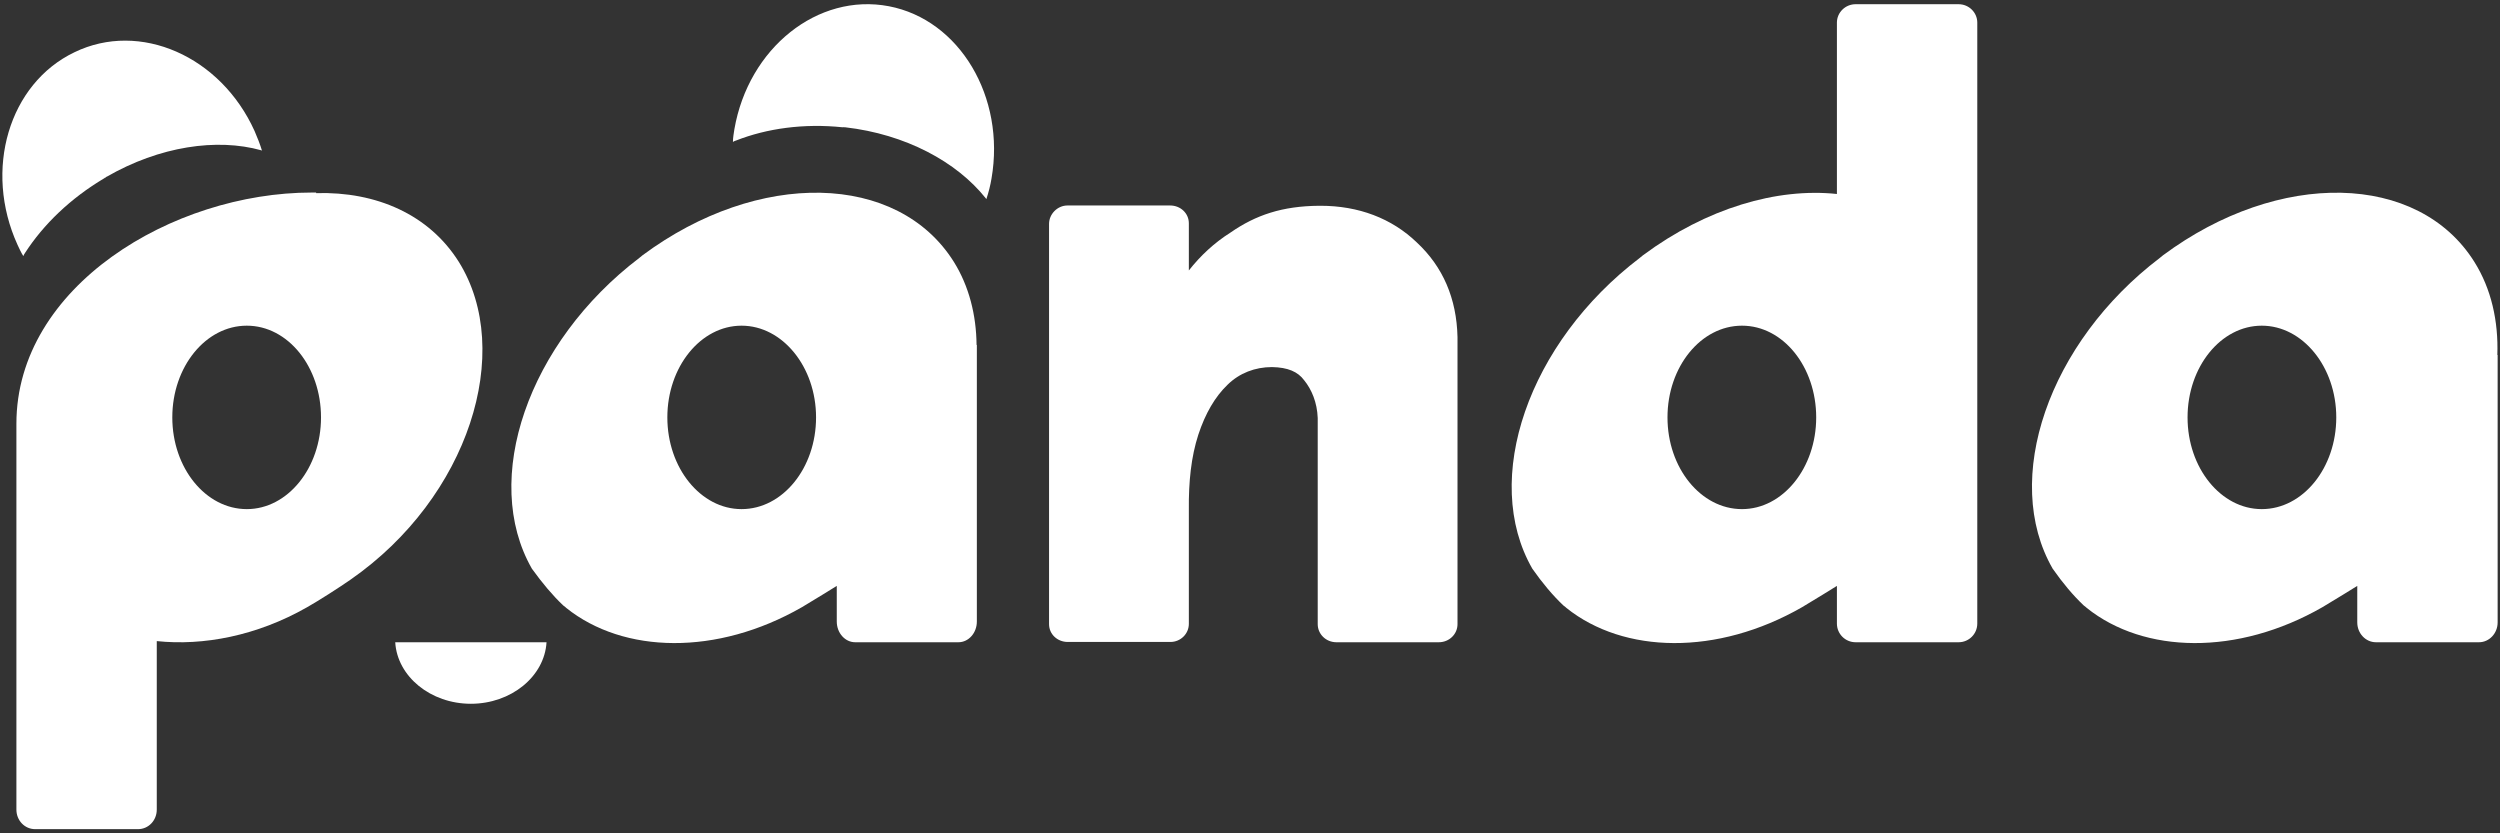
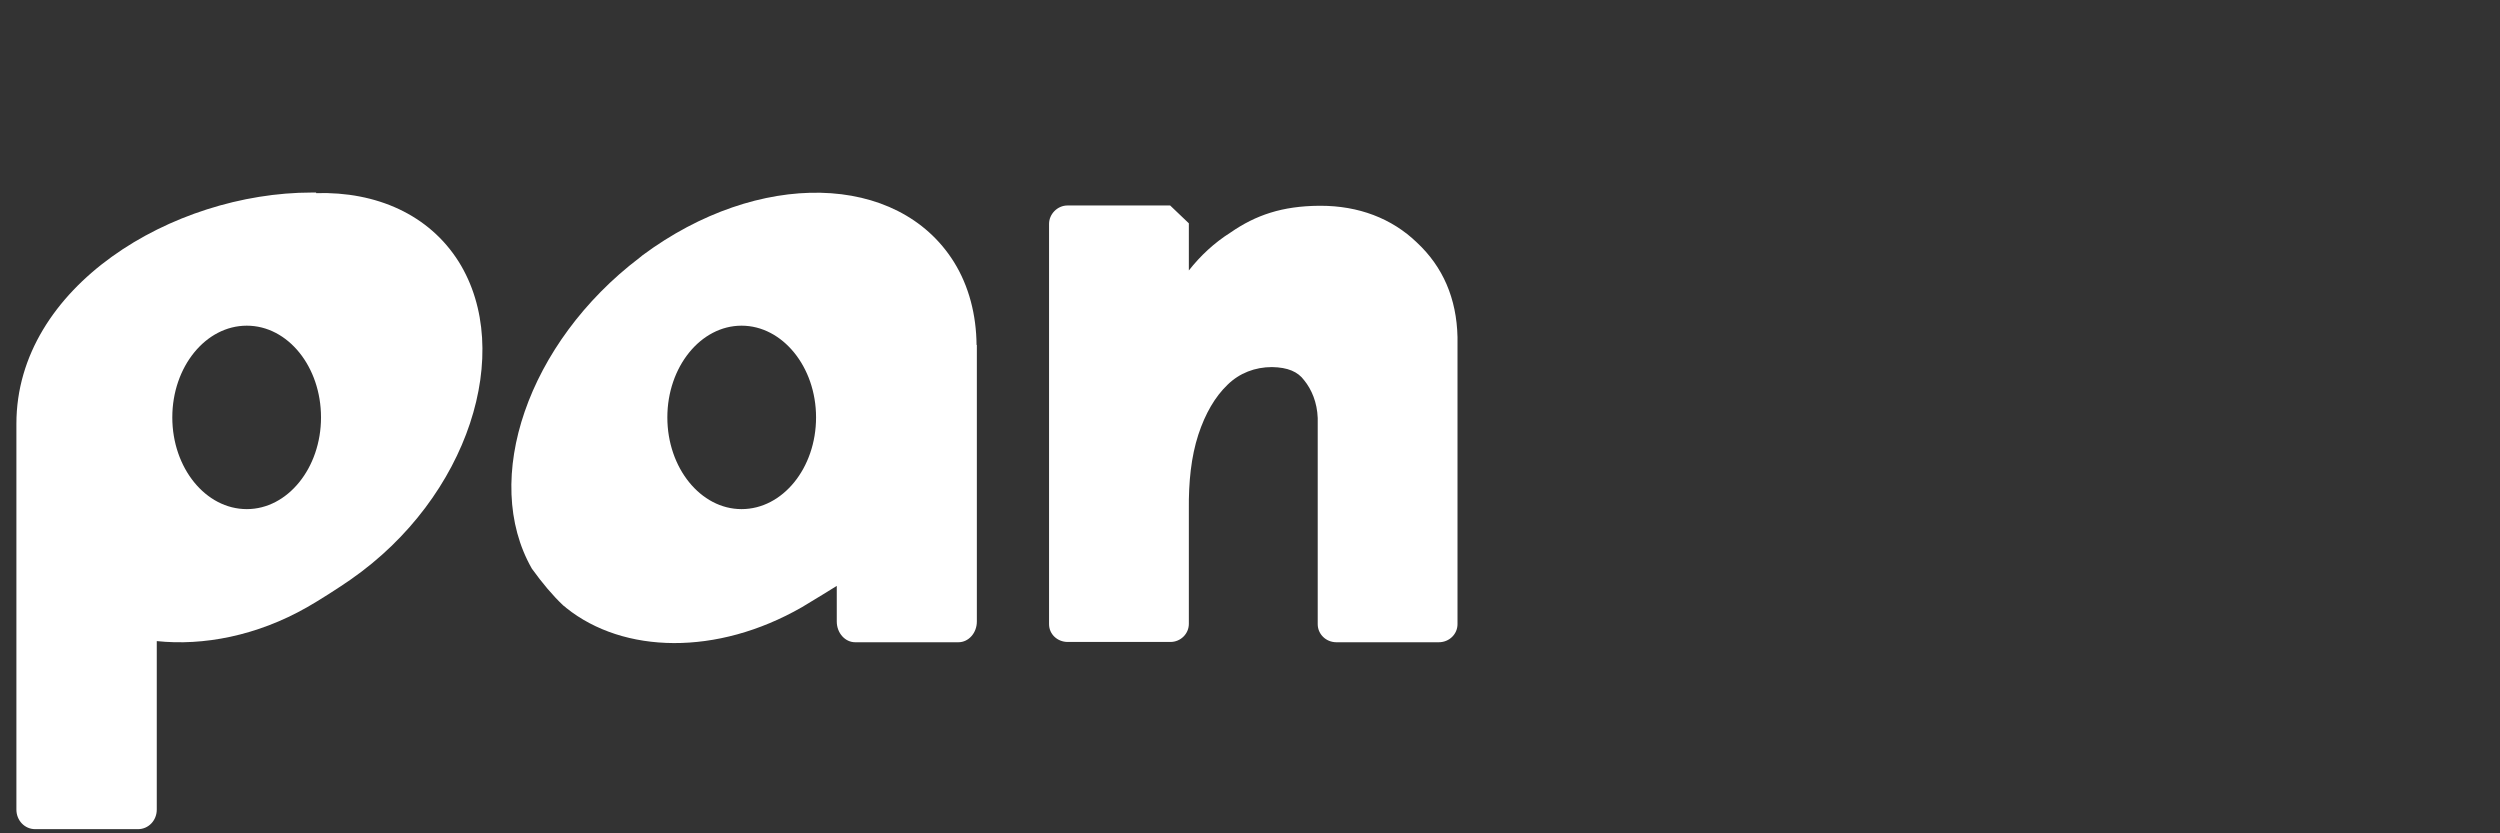
<svg xmlns="http://www.w3.org/2000/svg" width="408" height="136" viewBox="0 0 408 136" fill="none">
  <rect x="0" y="0" width="408" height="136" fill="#333333" stroke="none" />
-   <path d="M42.767 24.572C42.767 24.572 42.673 24.572 42.626 24.525C35.397 22.507 26.055 23.868 17.417 28.842C17.323 28.842 17.276 28.936 17.229 28.983C17.136 28.983 17.089 29.03 17.042 29.077C11.502 32.362 7.09 36.632 4.085 41.278C3.944 41.465 3.897 41.606 3.803 41.794C3.428 41.184 3.146 40.574 2.865 39.964C-2.722 27.716 1.456 13.638 12.159 8.524C22.816 3.362 36.007 9.134 41.546 21.381C42.016 22.46 42.438 23.54 42.767 24.619V24.572Z" fill="white" />
-   <path d="M160.971 32.503C160.971 32.503 160.924 32.409 160.877 32.362C156.136 26.402 147.78 21.897 137.922 20.771C137.828 20.771 137.734 20.771 137.687 20.771C137.64 20.724 137.546 20.771 137.499 20.771C131.162 20.114 125.153 20.959 120.13 22.93C119.942 22.977 119.755 23.071 119.614 23.164C119.614 22.46 119.755 21.757 119.849 21.1C122.149 7.82 133.462 -1.19 145.057 1.016C156.606 3.221 164.117 15.844 161.816 29.124C161.629 30.25 161.347 31.376 160.971 32.503Z" fill="white" />
  <path d="M74.876 42.732C70.041 35.037 61.45 31.236 51.592 31.517V31.423H50.888C28.167 31.423 2.677 46.768 2.677 69.151V132.126C2.677 133.909 4.038 135.317 5.728 135.317H22.534C24.224 135.317 25.585 133.909 25.585 132.126V104.627C33.143 105.425 41.922 103.783 50.137 99.09C51.968 98.058 55.489 95.805 57.225 94.585C76.519 81.165 83.984 57.326 74.876 42.732ZM40.279 83.088C33.566 83.088 28.12 76.378 28.12 68.119C28.12 59.86 33.566 53.15 40.279 53.15C46.992 53.15 52.39 59.86 52.39 68.119C52.39 76.378 46.945 83.088 40.279 83.088Z" fill="white" />
-   <path d="M194.02 36.444V44.14C195.898 41.747 198.151 39.635 200.827 37.946C204.958 35.084 209.277 33.629 215.285 33.582H215.52C221.67 33.582 227.115 35.6 231.246 39.588C235.471 43.53 237.725 48.692 237.865 55.027V101.859C237.865 103.501 236.504 104.815 234.814 104.815H218.102C216.412 104.815 215.051 103.501 215.051 101.859V68.213C214.957 65.679 214.065 63.567 212.844 62.066C211.812 60.658 210.169 59.954 207.587 59.907C204.817 59.907 202.282 60.893 200.357 62.77C198.292 64.74 196.696 67.509 195.569 70.935C194.395 74.548 193.973 78.63 194.02 83.182V101.812C194.02 103.454 192.659 104.768 191.015 104.768H174.257C172.567 104.768 171.205 103.501 171.205 101.859V36.538C171.205 34.943 172.567 33.535 174.21 33.535H190.969C192.659 33.535 194.02 34.802 194.02 36.444Z" fill="white" />
+   <path d="M194.02 36.444V44.14C195.898 41.747 198.151 39.635 200.827 37.946C204.958 35.084 209.277 33.629 215.285 33.582H215.52C221.67 33.582 227.115 35.6 231.246 39.588C235.471 43.53 237.725 48.692 237.865 55.027V101.859C237.865 103.501 236.504 104.815 234.814 104.815H218.102C216.412 104.815 215.051 103.501 215.051 101.859V68.213C214.957 65.679 214.065 63.567 212.844 62.066C211.812 60.658 210.169 59.954 207.587 59.907C204.817 59.907 202.282 60.893 200.357 62.77C198.292 64.74 196.696 67.509 195.569 70.935C194.395 74.548 193.973 78.63 194.02 83.182V101.812C194.02 103.454 192.659 104.768 191.015 104.768H174.257C172.567 104.768 171.205 103.501 171.205 101.859V36.538C171.205 34.943 172.567 33.535 174.21 33.535H190.969Z" fill="white" />
  <path d="M159.375 56.294C159.328 51.414 158.155 46.721 155.667 42.732C146.513 28.139 123.792 27.622 104.874 41.653L104.357 42.075C86.143 55.919 78.491 78.255 86.8 92.802C88.49 95.148 90.18 97.166 91.917 98.808C92.433 99.231 92.199 98.996 92.433 99.231C101.775 106.692 116.985 107.067 130.88 99.09C132.336 98.245 136.561 95.618 136.561 95.618V101.436C136.561 103.313 137.922 104.815 139.565 104.815H156.418C158.061 104.815 159.422 103.313 159.422 101.436V56.529C159.422 56.529 159.422 56.388 159.422 56.294H159.375ZM121.022 83.088C114.356 83.088 108.911 76.378 108.911 68.119C108.911 59.86 114.356 53.15 121.022 53.15C127.688 53.15 133.181 59.86 133.181 68.119C133.181 76.378 127.735 83.088 121.022 83.088Z" fill="white" />
-   <path d="M319.642 0.687H302.836C301.146 0.687 299.784 2.048 299.784 3.69V31.658C290.02 30.625 278.519 33.957 268.144 41.653L267.628 42.075C249.414 55.918 241.715 78.255 250.071 92.802C251.714 95.148 253.404 97.166 255.141 98.808C255.657 99.231 255.422 98.996 255.657 99.231C264.999 106.692 280.209 107.067 294.104 99.09C295.559 98.245 299.784 95.618 299.784 95.618V101.765C299.784 103.454 301.146 104.815 302.836 104.815H319.642C321.332 104.815 322.693 103.454 322.693 101.765V3.69C322.693 2.048 321.332 0.687 319.642 0.687ZM284.293 83.088C277.58 83.088 272.134 76.378 272.134 68.119C272.134 59.86 277.58 53.15 284.293 53.15C291.006 53.15 296.404 59.86 296.404 68.119C296.404 76.378 290.959 83.088 284.293 83.088Z" fill="white" />
-   <path d="M407.567 57.936C407.755 52.399 406.581 47.143 403.812 42.732C394.658 28.139 371.937 27.622 353.019 41.653L352.502 42.075C334.288 55.919 326.636 78.255 334.992 92.802C336.635 95.148 338.325 97.166 340.062 98.808C340.578 99.231 340.344 98.996 340.578 99.231C349.92 106.692 365.13 107.067 379.025 99.09C380.481 98.245 384.706 95.618 384.706 95.618V101.577C384.706 103.36 386.067 104.815 387.757 104.815H404.563C406.253 104.815 407.614 103.36 407.614 101.577V57.936H407.567ZM369.12 83.088C362.454 83.088 357.009 76.378 357.009 68.119C357.009 59.86 362.454 53.15 369.12 53.15C375.786 53.15 381.279 59.86 381.279 68.119C381.279 76.378 375.833 83.088 369.12 83.088Z" fill="white" />
-   <path d="M89.194 104.815C88.866 110.399 83.42 114.856 76.848 114.856C70.276 114.856 64.83 110.399 64.502 104.815H89.241H89.194Z" fill="white" />
</svg>